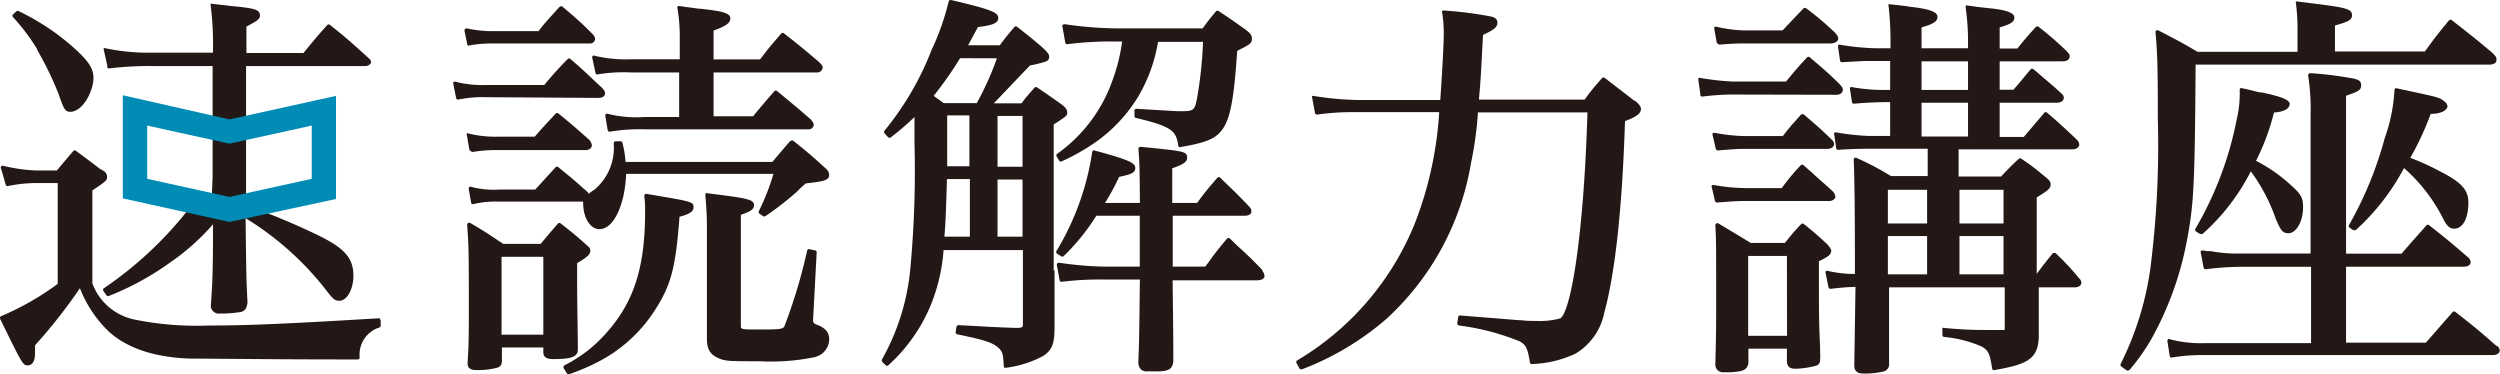
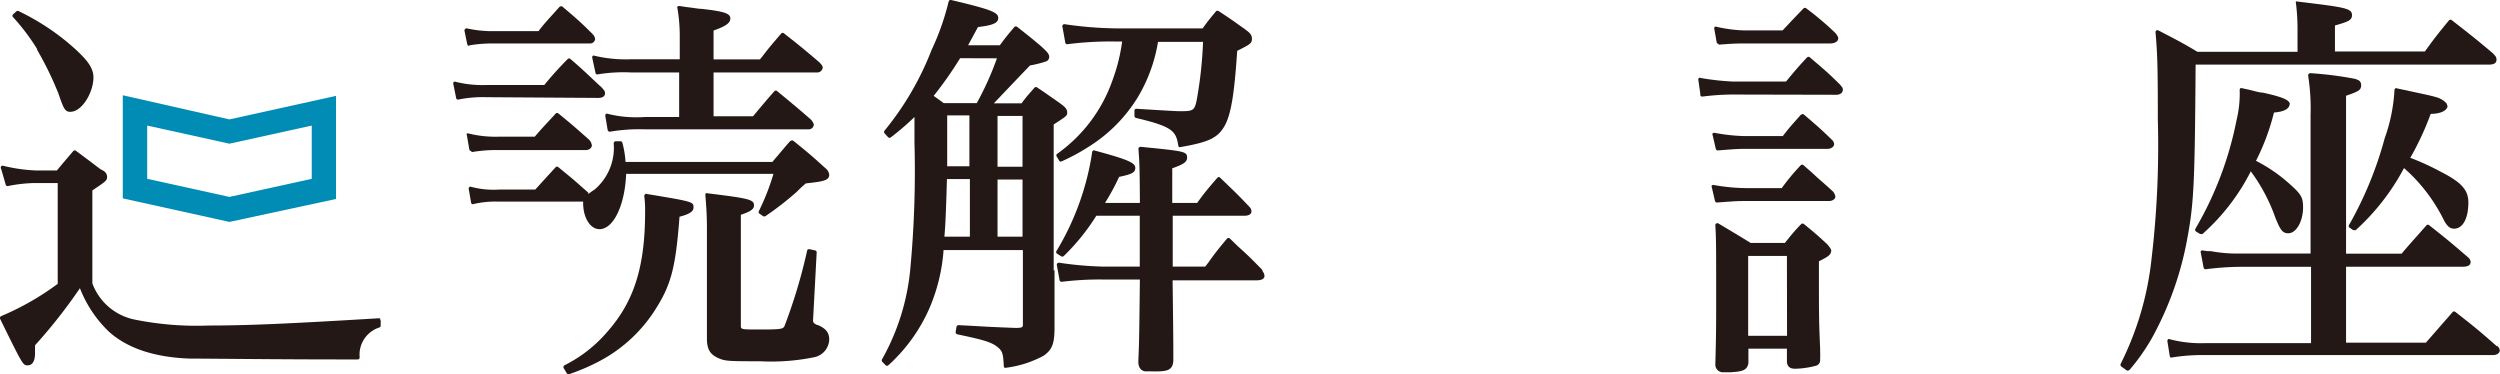
<svg xmlns="http://www.w3.org/2000/svg" id="レイヤー_1" data-name="レイヤー 1" viewBox="0 0 207.06 30.99">
  <defs>
    <style>.cls-1{fill:#231815;}.cls-2{fill:#008cb4;}</style>
  </defs>
  <title>sokudokkairyokuLogoアートボード 1</title>
  <path class="cls-1" d="M52.25,4.91a11.27,11.27,0,0,1-3-.29.16.16,0,0,0-.15,0,.18.18,0,0,0-.05.16l.27,1.25a.15.15,0,0,0,.19.13A12.89,12.89,0,0,1,52.25,6h4V9.69H53.4a9.78,9.78,0,0,1-3.06-.26.17.17,0,0,0-.15,0,.22.22,0,0,0-.06.15l.2,1.19a.18.18,0,0,0,.17.14h0a14.68,14.68,0,0,1,2.87-.2H67a.41.41,0,0,0,.4-.36c0-.12-.07-.23-.22-.43-.84-.74-1.29-1.11-1.9-1.62l-.91-.75a.16.16,0,0,0-.23,0l-.43.49c-.48.56-.77.9-1.34,1.59H59.1V6h8.64a.45.45,0,0,0,.4-.4c0-.12-.08-.24-.29-.45l-.67-.57c-.75-.63-1.2-1-2.24-1.81a.16.16,0,0,0-.23,0c-.71.83-1,1.15-1.58,1.92l-.19.23H59.1V2.53c.92-.33,1.39-.59,1.39-1S60,.94,58.06.73c-.24,0-.56-.07-1-.12S56.57.53,56.26.5a.17.17,0,0,0-.15.05.16.16,0,0,0,0,.14,14,14,0,0,1,.19,2.44V4.91Z" />
  <path class="cls-1" d="M38.86,3.76h0a11.23,11.23,0,0,1,2-.16h8a.41.41,0,0,0,.43-.37.61.61,0,0,0-.18-.37l-.07-.08c-1-1-1.33-1.27-2.48-2.25a.12.12,0,0,0-.12,0,.14.14,0,0,0-.11.05l-.9,1c-.24.27-.49.55-.83,1H40.94a9.67,9.67,0,0,1-2.27-.23.18.18,0,0,0-.2.2l.23,1.12a.17.17,0,0,0,.16.13" />
  <path class="cls-1" d="M65.44,11.69c-.65.74-.85,1-1.47,1.72H51.81a8.19,8.19,0,0,0-.26-1.58.16.16,0,0,0-.16-.13H51a.17.17,0,0,0-.17.17,4.54,4.54,0,0,1-1.57,3.82,5.28,5.28,0,0,0-.53.38l0-.06,0-.05-.66-.58c-.58-.52-1-.86-1.82-1.53a.16.16,0,0,0-.23,0l-.86.94-.83.91h-3a7.23,7.23,0,0,1-2.29-.22.18.18,0,0,0-.16,0,.23.23,0,0,0-.06.16l.2,1.15a.18.18,0,0,0,.07.11.16.16,0,0,0,.13,0,7.89,7.89,0,0,1,2.11-.2H48.3a.53.53,0,0,0,0,.13c0,1.21.59,2.15,1.35,2.15,1.17,0,2.11-2,2.21-4.58h12.2a19,19,0,0,1-1.21,3.09.16.16,0,0,0,.06.21l.29.2a.2.2,0,0,0,.2,0A25.69,25.69,0,0,0,66,15.88a9.52,9.52,0,0,1,.74-.69c1.47-.16,1.94-.25,1.94-.72a.79.79,0,0,0-.29-.52l-.17-.15c-1-.91-1.37-1.22-2.5-2.13a.18.18,0,0,0-.23,0" />
  <path class="cls-1" d="M39.06,12.6h0a12.05,12.05,0,0,1,2.28-.17h7.18c.24,0,.5-.15.5-.4a.87.87,0,0,0-.22-.45l-.2-.18c-.94-.83-1.29-1.14-2.35-2a.16.16,0,0,0-.22,0l-.45.49c-.44.47-.73.78-1.29,1.43h-3a9.24,9.24,0,0,1-2.47-.26.19.19,0,0,0-.15,0,.17.17,0,0,0,0,.15l.2,1.16a.16.16,0,0,0,.16.14" />
  <path class="cls-1" d="M67.76,26.94c-.38-.13-.42-.26-.42-.4l.3-5.63a.16.16,0,0,0-.13-.17l-.46-.1a.16.16,0,0,0-.2.12A44.23,44.23,0,0,1,65,26.94c-.11.3-.19.35-2,.35-1.64,0-1.64,0-1.64-.32V17.79c.74-.25,1.09-.44,1.09-.78,0-.49-.44-.58-3.84-1a.18.18,0,0,0-.14,0,.16.16,0,0,0-.05.14c.1,1.23.13,1.79.13,2.89v9c0,.89.27,1.3.88,1.59s.92.29,3.48.29a17.91,17.91,0,0,0,4.56-.34,1.55,1.55,0,0,0,1.21-1.45c0-.66-.36-.95-.94-1.21" />
  <path class="cls-1" d="M53.56,16.05a.17.17,0,0,0-.14.05.18.18,0,0,0-.06.14,8.67,8.67,0,0,1,.07,1.3c0,4.55-.91,7.43-3.13,9.94a11.28,11.28,0,0,1-3.54,2.77.16.16,0,0,0-.08.1.15.15,0,0,0,0,.13l.26.43a.17.17,0,0,0,.14.08h.06a17,17,0,0,0,2.66-1.16,12.22,12.22,0,0,0,4.55-4.31c1.26-2,1.62-3.47,1.93-7.57.82-.21,1.16-.44,1.16-.76,0-.48,0-.48-3.9-1.13" />
-   <path class="cls-1" d="M47.86,29v-.14c0-1.15-.06-3.58-.06-5.83V21.79c.8-.46,1.09-.72,1.09-1s-.11-.31-.32-.51l0,0c-.83-.74-1.14-1-2.13-1.77a.16.16,0,0,0-.22,0c-.65.74-.86,1-1.44,1.69h-3.1c-1.1-.73-1.47-1-2.73-1.73a.19.19,0,0,0-.18,0,.21.21,0,0,0-.08.16c.14,1.74.14,2.74.14,6.94,0,2,0,2.83-.1,4.45v.1c0,.53.53.53.79.53a6,6,0,0,0,1.71-.21c.24-.09.34-.26.34-.58V28.78H45v.39c0,.52.45.57.86.57,1.26,0,2-.13,2-.76M45,27.72H41.54V21.27H45Z" />
  <path class="cls-1" d="M49.54,8.11c.47,0,.57-.21.57-.39s-.08-.24-.25-.45c-1.09-1-1.45-1.39-2.61-2.38a.16.16,0,0,0-.23,0,28.29,28.29,0,0,0-1.94,2.15H40.31a9.29,9.29,0,0,1-2.56-.26.19.19,0,0,0-.16,0,.17.17,0,0,0-.05.15l.24,1.19a.15.15,0,0,0,.16.13h0a10.15,10.15,0,0,1,2.34-.2Z" />
  <path class="cls-1" d="M87.79,13.39l.08,0a16.77,16.77,0,0,0,2.29-1.23A12.59,12.59,0,0,0,94.27,8a13,13,0,0,0,1.64-4.53h3.73a33.82,33.82,0,0,1-.51,4.74c-.18.93-.29,1-1.31,1-.4,0-.4,0-3.69-.2a.15.15,0,0,0-.17.15l0,.43a.18.18,0,0,0,.13.18c3,.71,3.32,1.07,3.5,2.3a.19.19,0,0,0,.07.11.14.14,0,0,0,.12,0c2.31-.4,3.05-.75,3.61-1.69s.84-2.64,1.08-6.28c1.08-.54,1.22-.62,1.22-1s-.25-.54-.63-.83l-.44-.31c-.57-.41-.89-.63-1.67-1.14a.18.18,0,0,0-.23,0c-.49.59-.67.8-1.11,1.42H92.41A31.49,31.49,0,0,1,88.15,2,.2.2,0,0,0,88,2.1a.14.14,0,0,0,0,.14l.23,1.29a.16.16,0,0,0,.18.13,28.14,28.14,0,0,1,4.07-.22h.46a14.68,14.68,0,0,1-.75,3.07,12.53,12.53,0,0,1-4.66,6.25.18.18,0,0,0,0,.22l.2.33a.17.17,0,0,0,.14.08" />
  <path class="cls-1" d="M87.27,22.42V10.31c1.1-.71,1.12-.73,1.12-1s-.18-.46-.6-.76S87,8,86.55,7.68l-.64-.43a.17.17,0,0,0-.22,0l-.27.31c-.29.33-.47.53-.81,1h-2.3c.42-.43,1.29-1.36,3-3.14a9.14,9.14,0,0,0,1.32-.33.4.4,0,0,0,.27-.39c0-.21-.16-.4-.65-.85-.86-.73-1.13-.94-2-1.62a.17.17,0,0,0-.23,0c-.54.64-.72.85-1.21,1.52H80.18L81,2.24c1.09-.13,1.68-.29,1.68-.75S82.12.79,78.77,0a.17.17,0,0,0-.2.13,20.71,20.71,0,0,1-1.41,4,24.38,24.38,0,0,1-3.9,6.69.18.18,0,0,0,0,.22l.3.33a.17.17,0,0,0,.23,0,21.32,21.32,0,0,0,1.95-1.68l0,.52c0,.64,0,1.13,0,1.59a87.27,87.27,0,0,1-.36,10.63,18.82,18.82,0,0,1-2.32,7.32.18.18,0,0,0,0,.2l.29.3a.21.21,0,0,0,.12.05h0a.16.16,0,0,0,.11-.05A13.84,13.84,0,0,0,77,25.48a14.83,14.83,0,0,0,1.15-4.77h6.57v6.16c0,.2,0,.29-.58.29-1.94-.07-2.56-.11-3.42-.16l-1.32-.07a.18.18,0,0,0-.18.14l-.07.43a.18.18,0,0,0,.14.19c2,.42,2.76.62,3.26,1s.53.58.59,1.65a.15.15,0,0,0,.07.12.13.13,0,0,0,.1,0h0a8.82,8.82,0,0,0,3.13-1c.71-.5.9-1,.9-2.35s0-2.67,0-3.5,0-1.11,0-1.24M82.62,9.6h2.07v4.21H82.62Zm2.07,10H82.62V14.87h2.07Zm-6.24-5.83c0-.54,0-.86,0-4.21h1.84v4.21Zm0,1.06h1.88v4.77H78.22c.09-1.12.12-1.74.21-4.77m4.14-10A25,25,0,0,1,80.9,8.54H78.16l-.3-.22-.53-.38a31,31,0,0,0,2.19-3.12Z" />
  <path class="cls-1" d="M104.56,22.37c-.86-.89-1.27-1.29-2-1.94l-.69-.67a.21.21,0,0,0-.13-.05.2.2,0,0,0-.12.06c-.7.84-1,1.21-1.52,1.95l-.28.36H97.13V17.87h5.92c.54,0,.6-.25.6-.36a.55.55,0,0,0-.14-.35c-1-1.06-1.35-1.38-2.45-2.44a.12.12,0,0,0-.12-.05.14.14,0,0,0-.12.06c-.73.85-1,1.15-1.67,2.08H97.09V15.17c0-.22,0-.67,0-1.23.9-.32,1.23-.51,1.23-.88,0-.52-.22-.54-3.85-.9a.21.21,0,0,0-.13.05.15.15,0,0,0-.05.13c.09,1.13.1,1.54.12,4.23v.24H91.52a19.15,19.15,0,0,0,1.17-2.16c.93-.2,1.34-.32,1.34-.74s-.57-.69-3.36-1.44a.13.13,0,0,0-.13,0,.17.17,0,0,0-.08.12,22.16,22.16,0,0,1-2.94,8.17.17.17,0,0,0,0,.23l.36.23a.18.18,0,0,0,.21,0,17.62,17.62,0,0,0,2.71-3.35h3.6v4.21H91.32a29.06,29.06,0,0,1-3.6-.32.17.17,0,0,0-.19.19l.23,1.26a.17.17,0,0,0,.18.13,25.58,25.58,0,0,1,3.38-.19h3.09c-.06,5.1-.06,5.12-.13,6.81,0,.5.25.8.67.8H95a3,3,0,0,1,.39,0l.4,0c.91,0,1.35-.13,1.39-.89,0-1.76,0-1.78-.06-6.65h6.92c.57,0,.69-.2.69-.37a.69.69,0,0,0-.18-.41" />
-   <path class="cls-1" d="M135.36,8.34l-2.44-1.88a.18.18,0,0,0-.23,0c-.67.77-.87,1-1.44,1.79h-8.76c.15-1.69.18-2.27.27-4.08l.07-1.28c.88-.41,1.19-.63,1.19-1,0-.12,0-.41-.52-.52a31.07,31.07,0,0,0-3.92-.5.13.13,0,0,0-.13.05.15.15,0,0,0,0,.14,11.46,11.46,0,0,1,.13,1.69c0,.79-.11,2.9-.29,5.53h-6.92a24.85,24.85,0,0,1-3.54-.33.25.25,0,0,0-.15,0,.2.2,0,0,0,0,.15l.23,1.25a.17.17,0,0,0,.19.14,20.14,20.14,0,0,1,3-.2h7.1a30.42,30.42,0,0,1-2,9.17,23.37,23.37,0,0,1-9.76,11.39.17.17,0,0,0-.06.22l.24.43a.15.15,0,0,0,.14.09l.07,0a23.34,23.34,0,0,0,7-4.18,22.51,22.51,0,0,0,7-12.88,29.51,29.51,0,0,0,.58-4.22h9.07c-.31,10.35-1.39,16.51-2.25,17.06a6.46,6.46,0,0,1-2,.21c-.44,0-.81,0-1.25-.06h-.15l-4.88-.39a.16.16,0,0,0-.18.14l-.07.5a.18.18,0,0,0,.14.19,20,20,0,0,1,5,1.3c.52.28.68.52.87,1.75a.16.16,0,0,0,.19.14,9.14,9.14,0,0,0,3.61-.87,5.12,5.12,0,0,0,2.36-3.37c.91-3.33,1.49-8.67,1.72-15.88,1-.37,1.32-.66,1.32-1,0-.21-.15-.39-.46-.66" />
  <path class="cls-1" d="M152.1,7.85c.3,0,.53-.17.53-.4s-.07-.22-.21-.42c-1-1-1.34-1.27-2.52-2.28a.17.17,0,0,0-.23,0c-.76.82-1,1.1-1.74,2h-4.5a21.7,21.7,0,0,1-2.57-.29.14.14,0,0,0-.15,0,.16.16,0,0,0-.05.14l.17,1.19A.16.16,0,0,0,141,8h0a20,20,0,0,1,2.42-.17Z" />
  <path class="cls-1" d="M142.34,3.7h0c.91-.07,1.35-.1,2.13-.1h7.08c.43,0,.7-.17.7-.43,0-.11-.07-.22-.22-.42A25.81,25.81,0,0,0,149.6.69a.17.17,0,0,0-.22,0c-.81.84-.83.86-1.74,1.83h-3.15a11.52,11.52,0,0,1-2.31-.3.17.17,0,0,0-.15,0,.17.17,0,0,0-.05.15l.2,1.12a.16.16,0,0,0,.16.14" />
  <path class="cls-1" d="M149.14,9.52l-.48.54c-.34.38-.58.66-1,1.21h-3.22A15.16,15.16,0,0,1,142,11a.17.17,0,0,0-.15.05.16.16,0,0,0,0,.16l.26,1.12a.18.18,0,0,0,.16.13h0c1.13-.09,1.63-.13,2.19-.13h6.89c.28,0,.56-.15.56-.4a.54.54,0,0,0-.18-.35c-.94-.91-1.24-1.17-2.31-2.08a.17.17,0,0,0-.24,0" />
  <path class="cls-1" d="M142.13,16.78c1.7-.13,1.86-.13,2.39-.13h6.95c.3,0,.54-.16.54-.36a.76.76,0,0,0-.19-.42c-.76-.71-1.14-1-1.72-1.55l-.72-.63a.17.17,0,0,0-.24,0,18.28,18.28,0,0,0-1.57,1.89h-3a15.86,15.86,0,0,1-2.64-.26.17.17,0,0,0-.15.05.14.14,0,0,0,0,.15l.26,1.12a.17.17,0,0,0,.16.13h0" />
  <path class="cls-1" d="M151.68,20.83c0-.19-.11-.33-.35-.61-.75-.69-1-.92-1.92-1.66a.17.17,0,0,0-.23,0,15.36,15.36,0,0,0-1.09,1.24l-.26.32H145L144,19.51l-1.67-1a.17.17,0,0,0-.18,0,.18.18,0,0,0-.08.15c.07,1.08.07,1.7.07,6.52,0,1.49,0,2.56-.07,5a.63.63,0,0,0,.7.65H143l.37,0c1-.07,1.31-.17,1.44-.73V28.88H148V30c.06.48.39.54.7.54a7.12,7.12,0,0,0,1.67-.24.46.46,0,0,0,.38-.49v-.08a4.89,4.89,0,0,0,0-.61v-.27c-.1-2.39-.1-2.4-.1-7.21.74-.37,1-.53,1-.83m-3.64,7h-3.22V21.2H148Z" />
-   <path class="cls-1" d="M170.29,21a.21.21,0,0,0-.13-.05A.18.18,0,0,0,170,21c-.58.71-.8,1-1.31,1.68V16.35c.87-.53,1.15-.73,1.15-1.05s-.15-.39-.42-.63c-.78-.65-1-.85-2-1.52a.17.17,0,0,0-.21,0c-.55.5-.79.75-1.23,1.21l-.24.26h-3.52V12.37h9.42c.33,0,.57-.17.57-.4a.6.6,0,0,0-.22-.42l-.44-.42c-.71-.66-1.06-1-2-1.79a.15.15,0,0,0-.23,0l-1.7,2h-2V8.51h4.74c.33,0,.57-.17.57-.4s-.08-.24-.25-.42c-.83-.77-1.16-1-1.88-1.64l-.37-.31a.17.17,0,0,0-.24,0c-.61.71-.81,1-1.43,1.69h-1.14V5.08h5.21c.41,0,.59-.2.59-.4s-.07-.23-.25-.45c-.94-.88-1.24-1.15-2.31-2a.18.18,0,0,0-.24,0c-.67.74-.91,1-1.53,1.79h-1.47V2.27c.84-.25,1.22-.43,1.22-.82s-.7-.63-2-.76l-1-.11-.85-.12a.16.16,0,0,0-.14,0,.16.16,0,0,0-.05.14A19.83,19.83,0,0,1,163,3.46V4h-3.85V2.27c.93-.27,1.32-.47,1.32-.88s-.71-.66-2.28-.83c-.38-.07-.93-.13-1.63-.2a.24.24,0,0,0-.14,0,.18.18,0,0,0,0,.14,25.67,25.67,0,0,1,.16,2.75V4h-1.15a20.76,20.76,0,0,1-3-.29.17.17,0,0,0-.15,0,.25.25,0,0,0-.05.15l.17,1.15a.16.16,0,0,0,.19.14l1.87-.1.71,0h1.38V7.45h-.39a14.68,14.68,0,0,1-2.75-.23.16.16,0,0,0-.14,0,.19.19,0,0,0-.05.14l.17,1.09a.16.16,0,0,0,.18.14c.64-.07,1.9-.13,2.59-.13h.39v2.8H154.8a19.5,19.5,0,0,1-2.74-.3.15.15,0,0,0-.14.05.16.16,0,0,0,0,.14l.16,1.12a.16.16,0,0,0,.18.14c.8-.06,1.76-.09,2.56-.09h4.84v2.26h-3.05a23.74,23.74,0,0,0-2.84-1.5.15.15,0,0,0-.16,0,.17.17,0,0,0-.08.14c.07,1.48.1,4.56.1,8.47v1a9.59,9.59,0,0,1-2.27-.26.17.17,0,0,0-.15.05.17.17,0,0,0,0,.15l.23,1.15a.17.17,0,0,0,.19.14c.83-.09,1.14-.13,2.05-.16-.07,4.47-.07,4.5-.1,6.52,0,.59.43.66.8.66a7.07,7.07,0,0,0,1.62-.17.61.61,0,0,0,.46-.69V23.8h9.58v3.33a.77.77,0,0,0,0,.2l-.2,0h-.83c-1.34,0-2.2,0-4-.17a.19.19,0,0,0-.13,0,.17.17,0,0,0,0,.12v.46a.17.17,0,0,0,.14.17,9.93,9.93,0,0,1,3.13.8c.54.33.66.58.85,1.83a.19.19,0,0,0,.07.11.27.27,0,0,0,.12,0c2.77-.48,3.63-.93,3.67-2.81l0-3.72V23.8h3c.3,0,.53-.17.53-.39a.53.53,0,0,0-.2-.37A20.81,20.81,0,0,0,170.29,21m-8-5.28h3.65v2.79h-3.65Zm3.65,7h-3.65V19.55h3.65Zm-6.33,0h-3.25V19.55h3.25Zm-3.25-7h3.25v2.79h-3.25ZM163,11.31h-3.85V8.51H163Zm-3.85-6.23H163V7.45h-3.85Z" />
  <path class="cls-1" d="M181.85,5.35h24.32c.4,0,.6-.14.6-.4s-.11-.31-.29-.53c-1.45-1.22-1.9-1.57-3.4-2.74a.18.18,0,0,0-.24,0c-.93,1.13-1.19,1.46-2,2.58h-7.45V2.11c1.09-.31,1.41-.43,1.41-.85,0-.57-.51-.65-4.5-1.13a.19.19,0,0,0-.14,0,.18.18,0,0,0,0,.14,17.24,17.24,0,0,1,.13,2.06V4.29H182c-1.32-.79-1.76-1-3.23-1.77a.2.2,0,0,0-.17,0,.17.17,0,0,0-.07.16c.16,1.82.19,3,.19,7.2a80,80,0,0,1-.52,11.55,25.41,25.41,0,0,1-2.56,8.71.19.19,0,0,0,.06.22l.46.33a.16.16,0,0,0,.09,0,.21.21,0,0,0,.14-.07A16.67,16.67,0,0,0,178.23,28a27,27,0,0,0,2.86-7.87c.62-3.23.69-4.63.76-14.82" />
  <path class="cls-1" d="M202.68,8.74c0-.19-.17-.31-.41-.48-.4-.23-.61-.27-3.23-.83l-.51-.11a.17.17,0,0,0-.14,0,.21.21,0,0,0-.07.13,14,14,0,0,1-.81,4,30.71,30.71,0,0,1-2.95,7.18.16.16,0,0,0,.05.23l.29.2.1,0a.15.15,0,0,0,.11,0,18.76,18.76,0,0,0,4-5.14,13.92,13.92,0,0,1,3.33,4.37c.24.41.45.65.81.65.73,0,1.19-.84,1.19-2.18,0-1-.55-1.65-2.26-2.52a21.1,21.1,0,0,0-2.55-1.17l0,0a23.62,23.62,0,0,0,1.69-3.64c.85,0,1.4-.29,1.4-.69" />
  <path class="cls-1" d="M206.81,28.69c-1.47-1.3-1.92-1.66-3.44-2.85a.17.17,0,0,0-.23,0l-.39.45c-.68.77-1,1.15-1.83,2.09h-6.61V22.09H204c.52,0,.63-.22.63-.4a.58.58,0,0,0-.23-.39c-1.38-1.19-1.8-1.54-3.2-2.64a.16.16,0,0,0-.23,0c-.87,1-1.17,1.3-2.06,2.35h-4.6V7.93c1-.35,1.25-.45,1.25-.87s-.34-.46-.51-.53a29.89,29.89,0,0,0-3.7-.47.18.18,0,0,0-.13.06.19.19,0,0,0-.05.14,17.66,17.66,0,0,1,.2,3.3V21h-5.93a11.86,11.86,0,0,1-2.34-.2l-.27,0-.4-.06a.17.17,0,0,0-.15.06.18.18,0,0,0,0,.14l.23,1.22a.18.18,0,0,0,.19.14,23.42,23.42,0,0,1,2.78-.2h5.93v6.32h-8.76a10.22,10.22,0,0,1-2.93-.32.14.14,0,0,0-.15,0,.19.19,0,0,0-.06.15l.2,1.25a.18.18,0,0,0,.07.11.17.17,0,0,0,.1,0h0a15.36,15.36,0,0,1,2.74-.2h23.83c.41,0,.59-.2.59-.4a.53.53,0,0,0-.25-.38" />
  <path class="cls-1" d="M189.66,8.67c0-.38-.54-.62-2.25-1-.29,0-.67-.13-1.15-.24l-.55-.12a.19.19,0,0,0-.15,0,.18.18,0,0,0-.06.14,9.33,9.33,0,0,1-.26,2.5,28.68,28.68,0,0,1-3.41,9,.18.18,0,0,0,.06.23l.33.2.09,0a.15.15,0,0,0,.11,0,17.46,17.46,0,0,0,4-5.19,14.72,14.72,0,0,1,2.06,3.91c.39.92.55,1.22,1.05,1.22.66,0,1.22-1,1.22-2.14,0-.82-.15-1.09-1.11-1.94a12.92,12.92,0,0,0-2.79-1.92,18.84,18.84,0,0,0,1.49-4c.81-.06,1.29-.31,1.29-.69" />
  <path class="cls-1" d="M3.06,4.1A27.58,27.58,0,0,1,4.82,7.7c.45,1.29.55,1.56,1,1.56,1,0,1.92-1.65,1.92-2.84,0-.8-.52-1.44-1.48-2.33A19.46,19.46,0,0,0,1.56.93a.17.17,0,0,0-.19,0l-.29.26a.16.16,0,0,0,0,.23,17.39,17.39,0,0,1,2,2.65" />
-   <path class="cls-1" d="M9,5.67a28.08,28.08,0,0,1,3.61-.2h5v9.19l-.06,1.41a7.26,7.26,0,0,0-2.14,1.52,31,31,0,0,1-6.83,6.3.17.17,0,0,0,0,.23l.23.33a.17.17,0,0,0,.21.06,23.14,23.14,0,0,0,5-2.72,19,19,0,0,0,3.62-3.21l0,.73c0,3.45-.06,4.27-.18,6.06a.06.06,0,0,0,0,0,.66.66,0,0,0,.72.6A10.25,10.25,0,0,0,20,25.83c.36-.13.44-.39.5-.76-.09-1.81-.1-1.84-.16-7a25,25,0,0,1,6.46,5.69c.77,1,.89,1.15,1.31,1.15.63,0,1.16-.95,1.16-2.07,0-1.48-.74-2.31-3.06-3.42A58.75,58.75,0,0,0,20.38,17V5.47H30.3c.15,0,.43-.14.43-.33a.41.41,0,0,0-.16-.29l-.23-.21c-1.19-1.08-1.63-1.48-3-2.57a.16.16,0,0,0-.23,0c-.85.94-1.14,1.3-1.9,2.23l-.07.09H20.41V2.2c.91-.48,1.12-.62,1.12-.92,0-.5-.46-.6-2.46-.79L18.59.43l-1-.11a.19.19,0,0,0-.14,0,.18.18,0,0,0,0,.14,25.35,25.35,0,0,1,.19,3.64v.26h-5a17.07,17.07,0,0,1-3.89-.36.17.17,0,0,0-.15,0,.14.14,0,0,0,0,.15l.29,1.29A.17.17,0,0,0,9,5.67" />
  <path class="cls-1" d="M31.5,26.41a.17.17,0,0,0-.12-.05c-7.61.46-10.9.6-14.07.6a25.85,25.85,0,0,1-6.15-.49,4.73,4.73,0,0,1-3.51-3V15.77c1.2-.8,1.22-.83,1.22-1.17a.61.61,0,0,0-.33-.47L8.3,14c-.78-.59-1.1-.84-2-1.5a.16.16,0,0,0-.22,0c-.71.83-.73.85-1.37,1.62H3A13.61,13.61,0,0,1,.3,13.74a.2.2,0,0,0-.16,0A.18.18,0,0,0,.1,14l.37,1.29a.16.16,0,0,0,.19.12A11.75,11.75,0,0,1,3,15.16H4.78v8.35A22.61,22.61,0,0,1,.1,26.18a.2.2,0,0,0-.09.09.17.17,0,0,0,0,.14c1.89,3.85,1.89,3.85,2.29,3.85.22,0,.6-.13.6-1v-.66a43.36,43.36,0,0,0,3.72-4.73A10,10,0,0,0,9,27.45c1.53,1.39,3.79,2.15,6.74,2.25,1.6,0,7.41.07,12.43.07.24,0,.79,0,1.46,0a.17.17,0,0,0,.16-.16,2.36,2.36,0,0,1,1.64-2.49.15.15,0,0,0,.1-.15v-.4a.17.17,0,0,0-.05-.12" />
  <path class="cls-2" d="M19,18.38l-8.83-1.95V7.89l8.83,2,8.83-1.95v8.54Zm-6.81-3.57L19,16.31l6.82-1.5V10.4L19,11.9l-6.81-1.5Z" />
</svg>